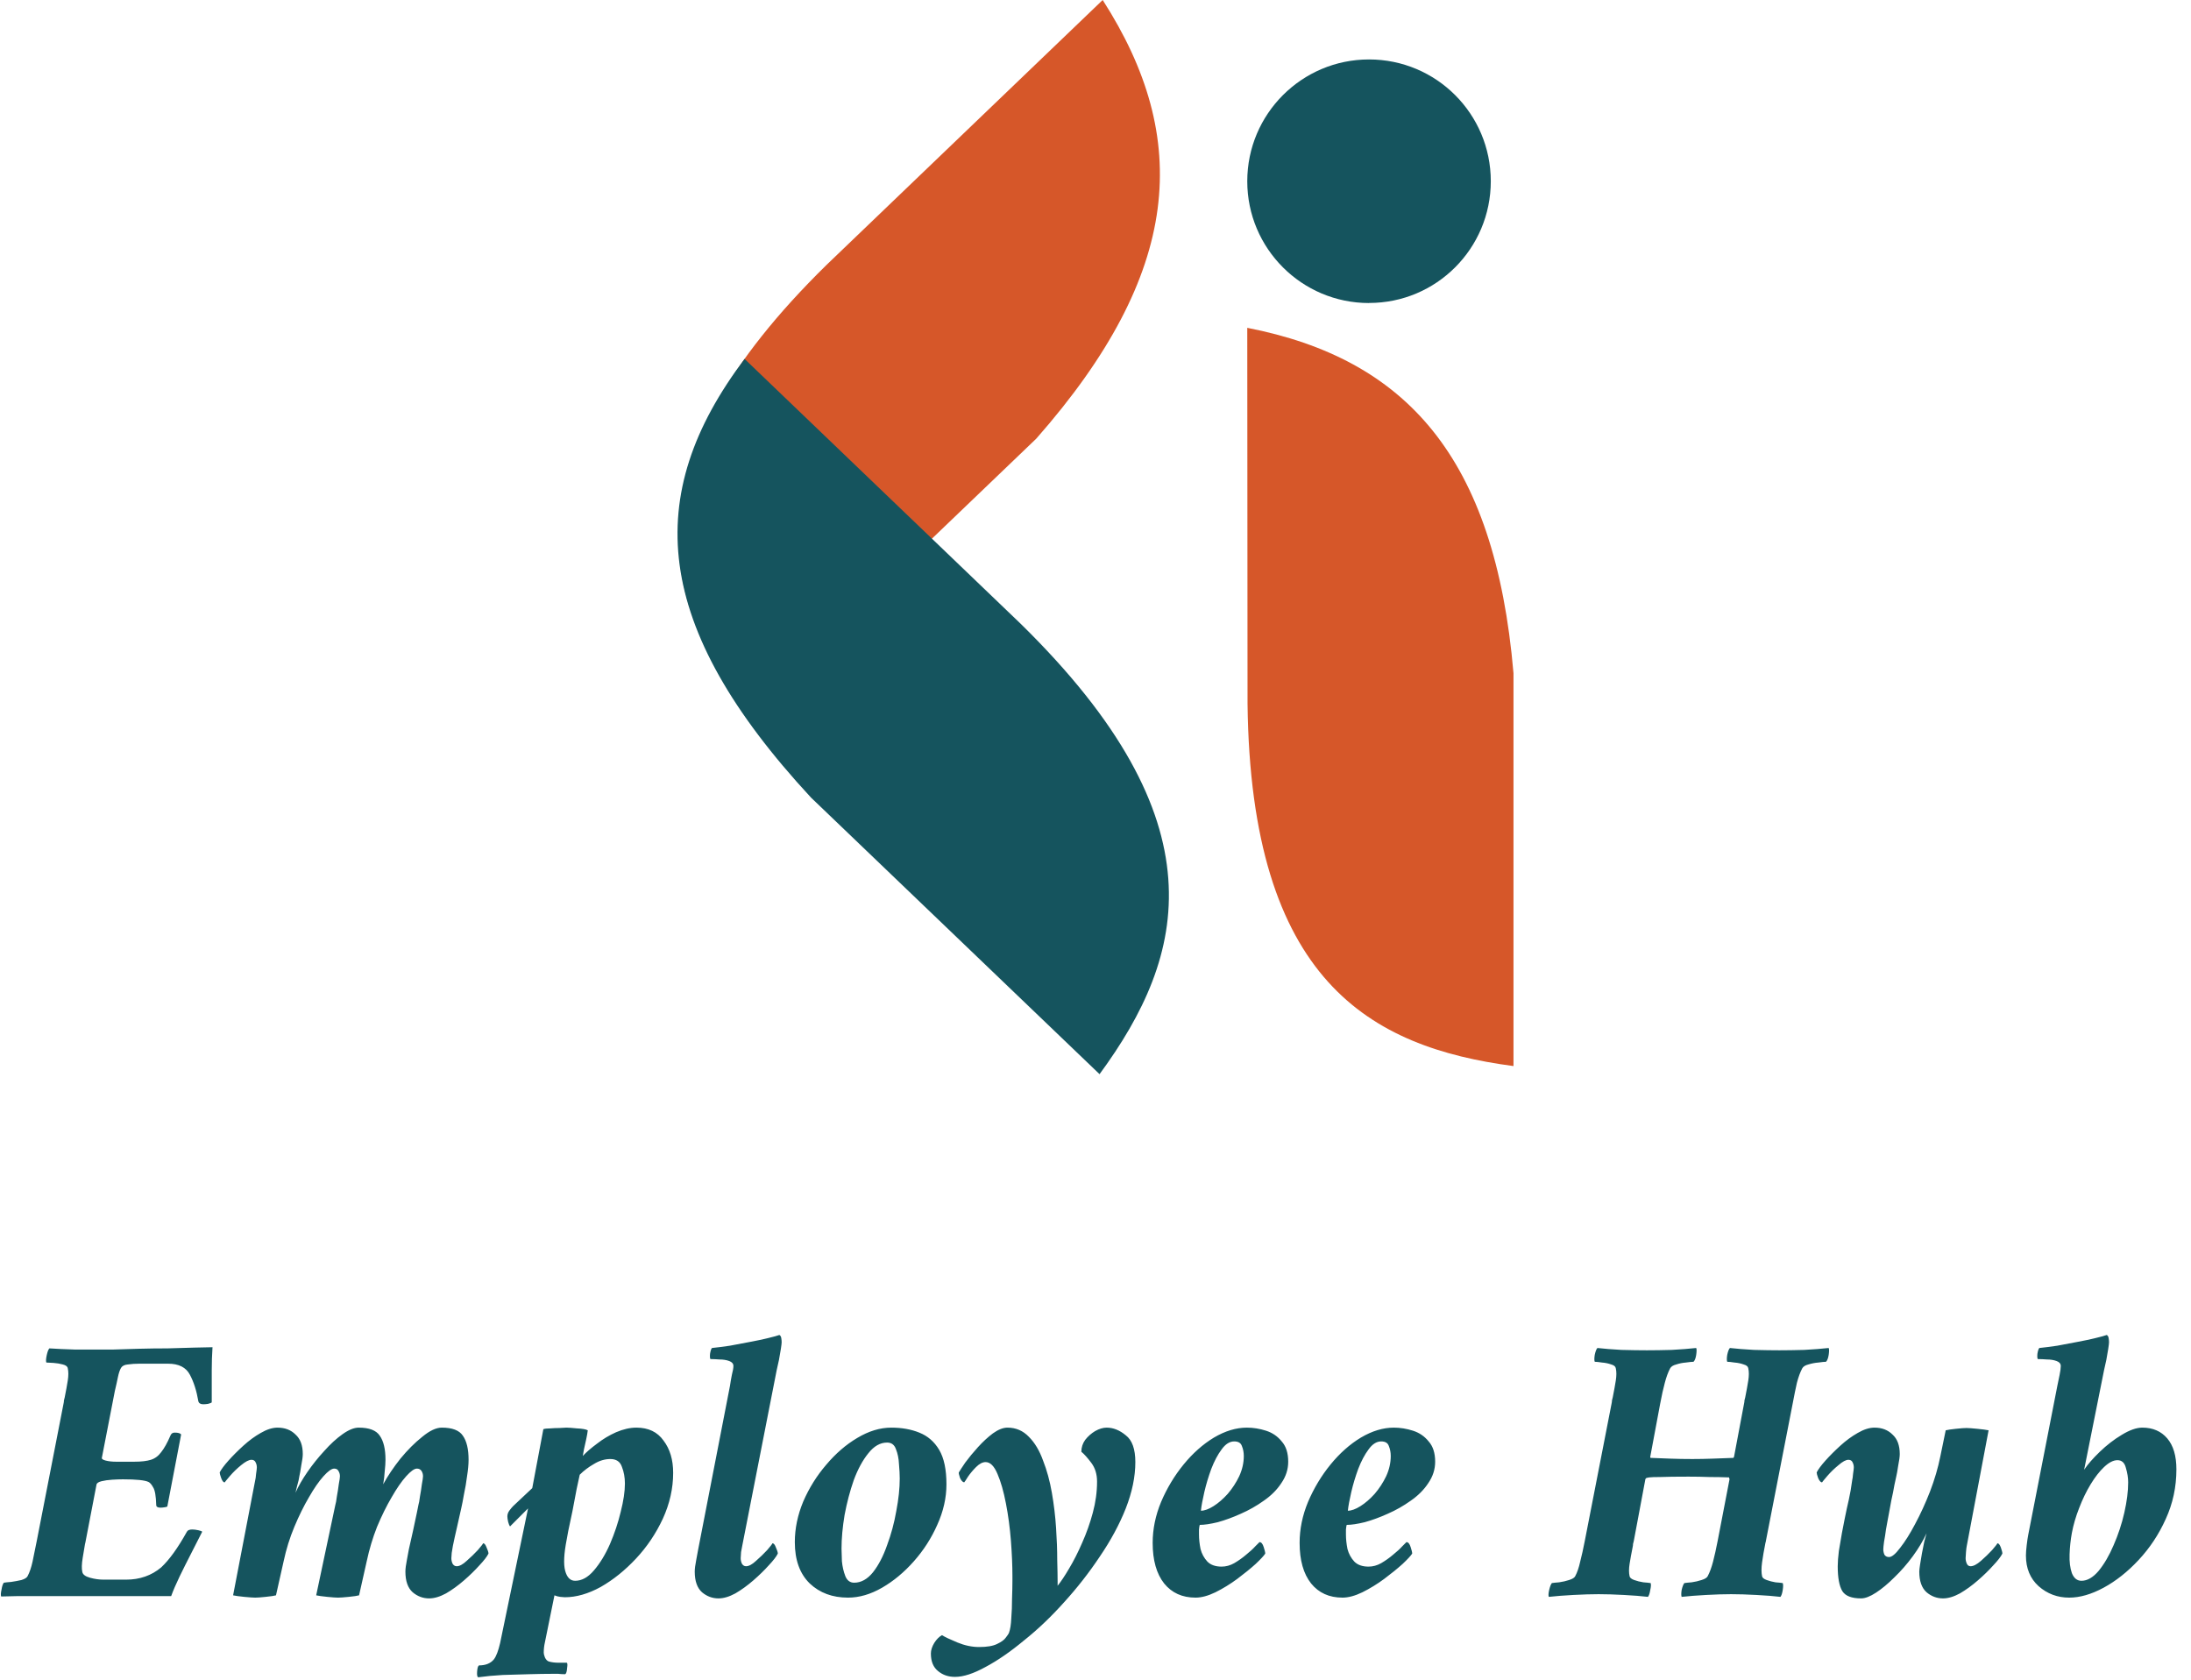
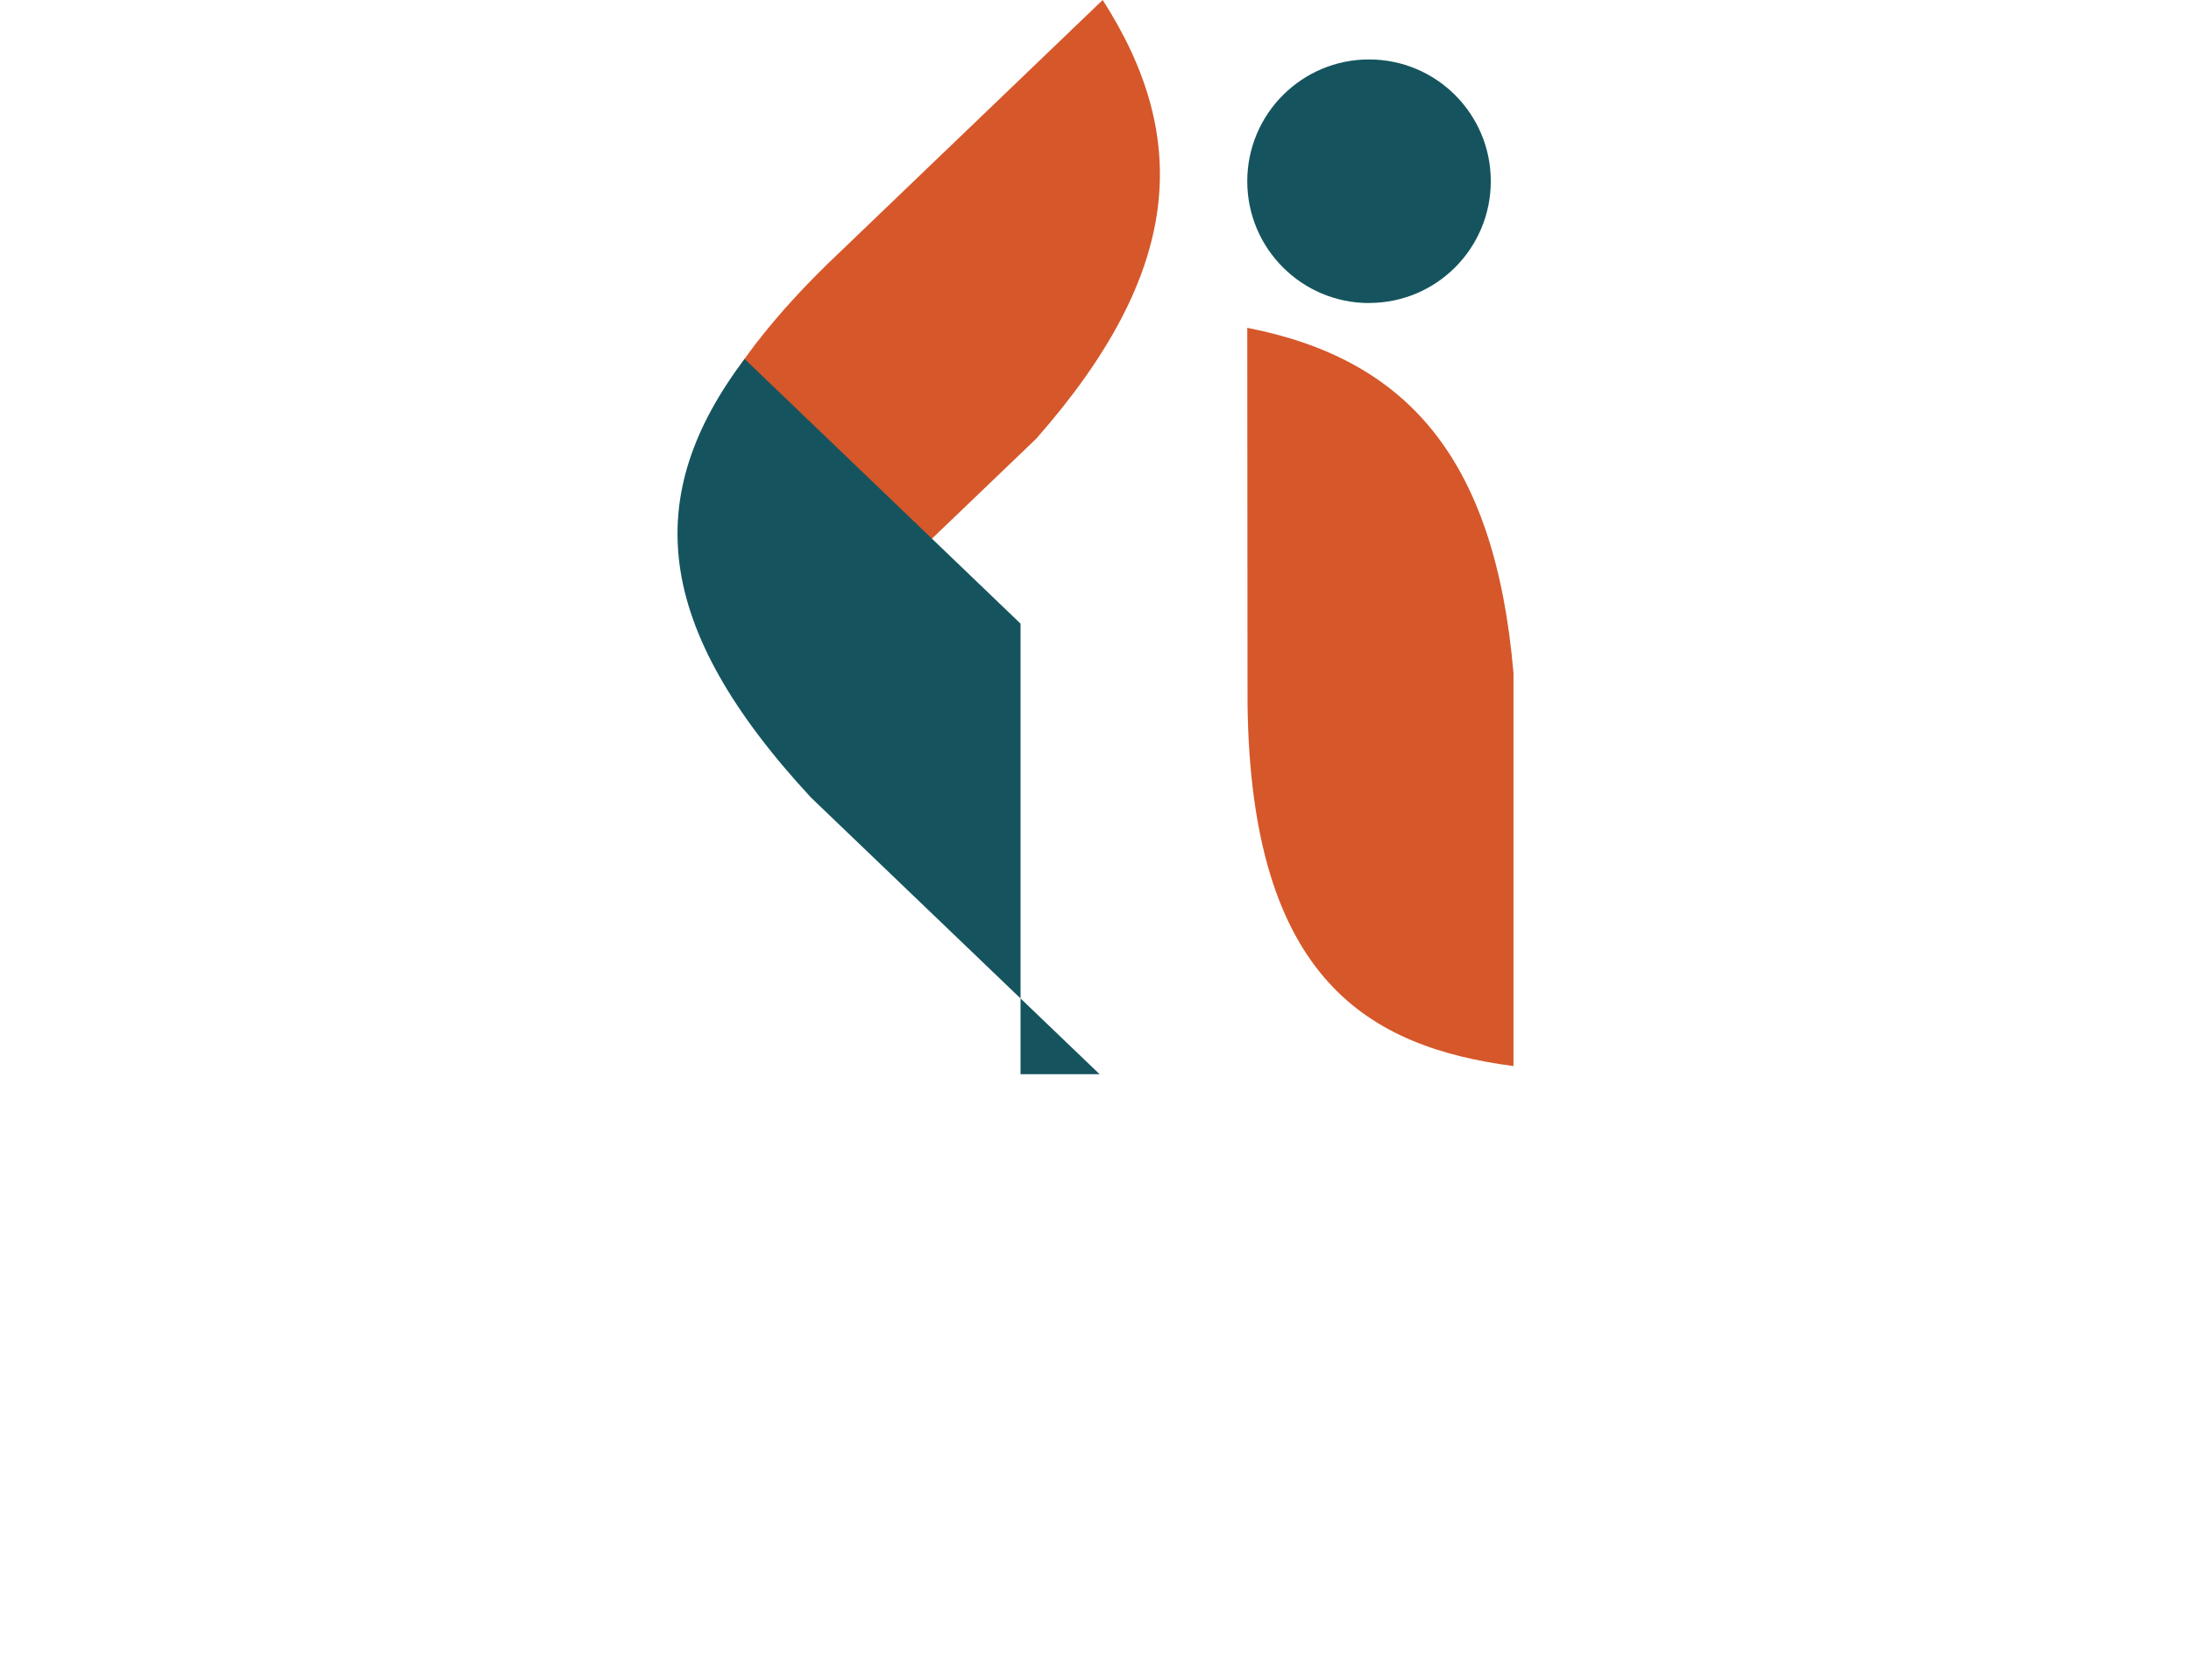
<svg xmlns="http://www.w3.org/2000/svg" width="206" height="158" viewBox="0 0 206 158" fill="none">
  <path d="M70.299 67.252L97.43 41.245C111.174 25.63 112.029 13.01 103.676 0L77.73 24.89C58.783 43.466 62.115 56.106 70.299 67.252Z" fill="#D65729" />
  <path d="M142.3 100.236V63.298C140.557 42.932 132.177 33.738 117.269 30.823L117.295 66.159C117.592 92.234 128.832 98.459 142.3 100.236Z" fill="#D65729" />
-   <path d="M103.384 101L76.253 74.993C61.304 58.853 60.342 46.563 70.007 33.748L95.953 58.638C114.9 77.208 111.568 89.848 103.384 100.994V101Z" fill="#15545E" />
+   <path d="M103.384 101L76.253 74.993C61.304 58.853 60.342 46.563 70.007 33.748L95.953 58.638V101Z" fill="#15545E" />
  <path d="M128.717 28.493C122.397 28.493 117.269 23.364 117.269 17.044C117.269 10.718 122.397 5.589 128.717 5.589C135.044 5.589 140.166 10.711 140.166 17.038C140.166 23.364 135.044 28.493 128.717 28.486V28.493Z" fill="#15545E" />
-   <path d="M9.288 126.888C9.552 126.888 10.021 126.888 10.693 126.888C11.389 126.864 12.181 126.84 13.069 126.816C13.957 126.792 14.857 126.78 15.768 126.78C16.68 126.756 17.509 126.732 18.253 126.708C19.02 126.684 19.596 126.672 19.98 126.672C19.933 127.392 19.909 128.112 19.909 128.832C19.909 129.528 19.909 130.212 19.909 130.884C19.909 131.052 19.909 131.22 19.909 131.388C19.909 131.556 19.909 131.712 19.909 131.856C19.86 131.904 19.741 131.952 19.549 132C19.381 132.024 19.236 132.036 19.116 132.036C18.852 132.036 18.697 131.94 18.648 131.748C18.48 130.764 18.216 129.936 17.857 129.264C17.497 128.568 16.812 128.22 15.805 128.22H13.104C12.72 128.22 12.361 128.244 12.024 128.292C11.713 128.316 11.496 128.424 11.377 128.616C11.257 128.832 11.161 129.12 11.088 129.48C11.017 129.84 10.921 130.272 10.8 130.776L9.576 137.076C9.552 137.172 9.672 137.256 9.936 137.328C10.225 137.4 10.549 137.436 10.909 137.436H12.636C13.284 137.436 13.8 137.376 14.184 137.256C14.569 137.136 14.893 136.896 15.156 136.536C15.444 136.176 15.732 135.66 16.02 134.988C16.093 134.796 16.224 134.7 16.416 134.7C16.753 134.7 16.956 134.76 17.029 134.88L15.732 141.648C15.709 141.672 15.624 141.696 15.48 141.72C15.336 141.744 15.204 141.756 15.085 141.756C14.82 141.756 14.688 141.672 14.688 141.504C14.665 140.664 14.569 140.112 14.4 139.848C14.257 139.584 14.113 139.416 13.969 139.344C13.633 139.176 12.829 139.092 11.556 139.092C11.268 139.092 10.932 139.104 10.549 139.128C10.165 139.152 9.828 139.2 9.54 139.272C9.252 139.344 9.096 139.452 9.072 139.596L8.028 145.032C8.028 145.056 8.016 145.104 7.992 145.176C7.944 145.44 7.872 145.872 7.776 146.472C7.68 147.048 7.668 147.492 7.74 147.804C7.788 148.044 8.028 148.224 8.46 148.344C8.892 148.464 9.312 148.524 9.72 148.524H11.88C12.505 148.524 13.092 148.428 13.645 148.236C14.197 148.044 14.7 147.756 15.156 147.372C15.925 146.652 16.729 145.536 17.569 144.024C17.64 143.88 17.808 143.808 18.073 143.808C18.241 143.808 18.433 143.832 18.648 143.88C18.864 143.928 18.985 143.976 19.009 144.024C18.697 144.648 18.349 145.332 17.965 146.076C17.581 146.82 17.221 147.54 16.884 148.236C16.549 148.932 16.285 149.544 16.093 150.072H4.608C3.48 150.072 2.496 150.072 1.656 150.072C0.84 150.096 0.324 150.108 0.108 150.108C0.06 149.988 0.072 149.772 0.144 149.46C0.192 149.148 0.264 148.932 0.36 148.812C0.504 148.788 0.732 148.764 1.044 148.74C1.38 148.692 1.704 148.632 2.016 148.56C2.328 148.464 2.52 148.344 2.592 148.2C2.784 147.84 2.94 147.384 3.06 146.832C3.18 146.28 3.312 145.632 3.456 144.888L5.976 131.964C6 131.868 6.012 131.772 6.012 131.676C6.036 131.58 6.06 131.484 6.084 131.388C6.204 130.788 6.3 130.26 6.372 129.804C6.444 129.348 6.444 128.964 6.372 128.652C6.348 128.484 6.192 128.364 5.904 128.292C5.64 128.22 5.352 128.172 5.04 128.148C4.728 128.124 4.5 128.112 4.356 128.112C4.308 127.992 4.32 127.764 4.392 127.428C4.464 127.092 4.548 126.876 4.644 126.78C5.364 126.828 6.144 126.864 6.984 126.888C7.848 126.888 8.616 126.888 9.288 126.888ZM38.44 145.68C38.56 145.152 38.692 144.564 38.836 143.916C38.98 143.268 39.1 142.704 39.196 142.224C39.292 141.744 39.34 141.504 39.34 141.504C39.388 141.36 39.436 141.096 39.484 140.712C39.556 140.328 39.616 139.944 39.664 139.56C39.736 139.176 39.772 138.924 39.772 138.804C39.772 138.612 39.724 138.444 39.628 138.3C39.532 138.156 39.388 138.084 39.196 138.084C38.956 138.084 38.62 138.324 38.188 138.804C37.756 139.284 37.3 139.944 36.82 140.784C36.34 141.6 35.884 142.524 35.452 143.556C35.044 144.588 34.72 145.668 34.48 146.796L33.76 150C33.592 150.048 33.268 150.096 32.788 150.144C32.308 150.192 31.972 150.216 31.78 150.216C31.588 150.216 31.252 150.192 30.772 150.144C30.292 150.096 29.944 150.048 29.728 150L31.528 141.504C31.576 141.36 31.624 141.096 31.672 140.712C31.744 140.328 31.804 139.944 31.852 139.56C31.924 139.176 31.96 138.924 31.96 138.804C31.96 138.612 31.912 138.444 31.816 138.3C31.744 138.156 31.612 138.084 31.42 138.084C31.18 138.084 30.844 138.324 30.412 138.804C29.98 139.284 29.524 139.944 29.044 140.784C28.564 141.6 28.108 142.524 27.676 143.556C27.244 144.588 26.908 145.668 26.668 146.796L25.948 150C25.78 150.048 25.456 150.096 24.976 150.144C24.52 150.192 24.196 150.216 24.004 150.216C23.812 150.216 23.464 150.192 22.96 150.144C22.48 150.096 22.132 150.048 21.916 150L24.004 139.128C24.028 139.056 24.052 138.876 24.076 138.588C24.124 138.276 24.148 138.072 24.148 137.976C24.148 137.808 24.112 137.652 24.04 137.508C23.968 137.34 23.836 137.256 23.644 137.256C23.404 137.256 23.08 137.424 22.672 137.76C22.288 138.072 21.94 138.408 21.628 138.768C21.34 139.104 21.172 139.308 21.124 139.38C21.004 139.38 20.896 139.248 20.8 138.984C20.704 138.72 20.656 138.54 20.656 138.444C20.8 138.156 21.076 137.784 21.484 137.328C21.892 136.872 22.36 136.404 22.888 135.924C23.416 135.444 23.956 135.048 24.508 134.736C25.084 134.4 25.612 134.232 26.092 134.232C26.788 134.232 27.352 134.448 27.784 134.88C28.24 135.288 28.468 135.9 28.468 136.716C28.468 136.956 28.42 137.316 28.324 137.796C28.252 138.276 28.192 138.612 28.144 138.804C28.12 139.02 28.048 139.332 27.928 139.74C27.832 140.148 27.784 140.352 27.784 140.352C28.048 139.752 28.42 139.104 28.9 138.408C29.38 137.712 29.908 137.052 30.484 136.428C31.06 135.78 31.636 135.252 32.212 134.844C32.788 134.436 33.292 134.232 33.724 134.232C34.708 134.232 35.368 134.484 35.704 134.988C36.064 135.492 36.244 136.248 36.244 137.256C36.244 137.544 36.22 137.904 36.172 138.336C36.148 138.744 36.1 139.152 36.028 139.56C36.46 138.768 37 137.964 37.648 137.148C38.32 136.332 39.004 135.648 39.7 135.096C40.396 134.52 41.008 134.232 41.536 134.232C42.52 134.232 43.18 134.484 43.516 134.988C43.876 135.492 44.056 136.248 44.056 137.256C44.056 137.688 44.008 138.204 43.912 138.804C43.84 139.38 43.744 139.944 43.624 140.496C43.528 141.048 43.444 141.48 43.372 141.792C43.276 142.224 43.144 142.812 42.976 143.556C42.808 144.276 42.676 144.876 42.58 145.356C42.556 145.524 42.52 145.74 42.472 146.004C42.448 146.244 42.436 146.412 42.436 146.508C42.436 146.676 42.472 146.844 42.544 147.012C42.64 147.18 42.772 147.264 42.94 147.264C43.204 147.264 43.516 147.096 43.876 146.76C44.26 146.424 44.608 146.088 44.92 145.752C45.232 145.392 45.4 145.176 45.424 145.104C45.544 145.104 45.652 145.236 45.748 145.5C45.868 145.764 45.928 145.956 45.928 146.076C45.784 146.364 45.496 146.736 45.064 147.192C44.656 147.648 44.176 148.116 43.624 148.596C43.072 149.076 42.508 149.484 41.932 149.82C41.356 150.132 40.828 150.288 40.348 150.288C39.772 150.288 39.256 150.096 38.8 149.712C38.344 149.304 38.116 148.656 38.116 147.768C38.116 147.504 38.164 147.132 38.26 146.652C38.356 146.148 38.416 145.824 38.44 145.68ZM59.835 134.232C60.963 134.232 61.815 134.64 62.391 135.456C62.991 136.248 63.291 137.256 63.291 138.48C63.291 139.944 62.967 141.384 62.319 142.8C61.671 144.192 60.831 145.44 59.799 146.544C58.767 147.648 57.663 148.536 56.487 149.208C55.311 149.856 54.183 150.18 53.103 150.18C53.007 150.18 52.863 150.168 52.671 150.144C52.479 150.12 52.299 150.072 52.131 150L51.231 154.428C51.159 154.74 51.123 155.064 51.123 155.4C51.123 155.496 51.159 155.64 51.231 155.832C51.327 156.048 51.459 156.18 51.627 156.228C51.891 156.3 52.191 156.336 52.527 156.336C52.863 156.336 53.091 156.336 53.211 156.336C53.259 156.336 53.283 156.336 53.283 156.336C53.355 156.36 53.367 156.528 53.319 156.84C53.295 157.176 53.235 157.368 53.139 157.416C52.899 157.416 52.683 157.404 52.491 157.38C52.299 157.38 52.107 157.38 51.915 157.38C51.315 157.38 50.595 157.392 49.755 157.416C48.939 157.44 48.111 157.464 47.271 157.488C46.431 157.536 45.663 157.608 44.967 157.704C44.871 157.68 44.835 157.5 44.859 157.164C44.883 156.828 44.943 156.636 45.039 156.588C45.663 156.588 46.131 156.396 46.443 156.012C46.659 155.724 46.851 155.22 47.019 154.5L49.647 141.828L47.955 143.52C47.883 143.424 47.823 143.28 47.775 143.088C47.727 142.872 47.703 142.704 47.703 142.584C47.703 142.392 47.763 142.212 47.883 142.044C48.027 141.852 48.147 141.708 48.243 141.612L50.043 139.92L51.087 134.376C51.231 134.328 51.447 134.304 51.735 134.304C52.023 134.28 52.311 134.268 52.599 134.268C52.911 134.244 53.127 134.232 53.247 134.232C53.439 134.232 53.775 134.256 54.255 134.304C54.759 134.328 55.095 134.388 55.263 134.484C55.239 134.7 55.191 134.976 55.119 135.312C55.047 135.648 54.975 135.972 54.903 136.284C54.855 136.572 54.819 136.776 54.795 136.896C55.131 136.536 55.575 136.152 56.127 135.744C56.679 135.312 57.279 134.952 57.927 134.664C58.599 134.376 59.235 134.232 59.835 134.232ZM57.387 137.184C56.859 137.184 56.343 137.34 55.839 137.652C55.335 137.94 54.891 138.276 54.507 138.66C54.459 138.9 54.363 139.344 54.219 139.992C54.099 140.64 53.967 141.336 53.823 142.08C53.679 142.8 53.547 143.424 53.427 143.952C53.331 144.48 53.283 144.744 53.283 144.744C53.019 146.088 52.971 147.072 53.139 147.696C53.307 148.32 53.619 148.632 54.075 148.632C54.699 148.632 55.287 148.308 55.839 147.66C56.415 146.988 56.919 146.16 57.351 145.176C57.783 144.168 58.119 143.16 58.359 142.152C58.623 141.12 58.755 140.232 58.755 139.488C58.755 138.912 58.659 138.384 58.467 137.904C58.299 137.424 57.939 137.184 57.387 137.184ZM68.632 130.308C68.68 129.972 68.74 129.624 68.812 129.264C68.908 128.904 68.956 128.628 68.956 128.436C68.956 128.22 68.824 128.064 68.56 127.968C68.296 127.872 67.996 127.824 67.66 127.824C67.348 127.8 67.084 127.788 66.868 127.788C66.844 127.788 66.82 127.788 66.796 127.788C66.748 127.716 66.736 127.548 66.76 127.284C66.808 126.996 66.868 126.816 66.94 126.744C67.42 126.696 67.984 126.624 68.632 126.528C69.28 126.408 69.916 126.288 70.54 126.168C71.188 126.048 71.752 125.928 72.232 125.808C72.736 125.688 73.084 125.592 73.276 125.52C73.372 125.568 73.432 125.664 73.456 125.808C73.48 125.952 73.492 126.084 73.492 126.204C73.492 126.3 73.468 126.504 73.42 126.816C73.372 127.128 73.312 127.476 73.24 127.86C73.168 128.22 73.096 128.544 73.024 128.832L69.784 145.356C69.76 145.452 69.724 145.644 69.676 145.932C69.652 146.22 69.64 146.412 69.64 146.508C69.64 146.676 69.676 146.844 69.748 147.012C69.844 147.18 69.976 147.264 70.144 147.264C70.408 147.264 70.72 147.096 71.08 146.76C71.464 146.424 71.812 146.088 72.124 145.752C72.436 145.392 72.604 145.176 72.628 145.104C72.748 145.104 72.856 145.236 72.952 145.5C73.072 145.764 73.132 145.956 73.132 146.076C72.988 146.364 72.7 146.736 72.268 147.192C71.86 147.648 71.38 148.116 70.828 148.596C70.276 149.076 69.712 149.484 69.136 149.82C68.56 150.132 68.032 150.288 67.552 150.288C66.976 150.288 66.46 150.096 66.004 149.712C65.548 149.304 65.32 148.656 65.32 147.768C65.32 147.504 65.368 147.132 65.464 146.652C65.56 146.148 65.62 145.824 65.644 145.68L68.632 130.308ZM83.802 134.232C84.785 134.232 85.662 134.388 86.43 134.7C87.222 135.012 87.846 135.552 88.302 136.32C88.757 137.088 88.986 138.168 88.986 139.56C88.986 140.832 88.698 142.104 88.121 143.376C87.57 144.624 86.838 145.764 85.925 146.796C85.013 147.828 84.017 148.656 82.938 149.28C81.858 149.904 80.79 150.216 79.734 150.216C78.269 150.216 77.07 149.772 76.133 148.884C75.198 147.972 74.73 146.676 74.73 144.996C74.73 143.724 74.993 142.452 75.522 141.18C76.073 139.908 76.793 138.756 77.681 137.724C78.57 136.668 79.541 135.828 80.597 135.204C81.677 134.556 82.746 134.232 83.802 134.232ZM83.406 135.636C82.757 135.636 82.169 135.972 81.641 136.644C81.114 137.292 80.657 138.132 80.273 139.164C79.913 140.196 79.626 141.288 79.409 142.44C79.218 143.592 79.121 144.648 79.121 145.608C79.121 145.872 79.133 146.268 79.157 146.796C79.206 147.3 79.314 147.768 79.481 148.2C79.65 148.608 79.925 148.812 80.309 148.812C80.957 148.812 81.546 148.488 82.073 147.84C82.602 147.168 83.046 146.316 83.406 145.284C83.79 144.252 84.078 143.184 84.269 142.08C84.486 140.952 84.594 139.932 84.594 139.02C84.594 138.636 84.57 138.18 84.522 137.652C84.498 137.124 84.401 136.656 84.234 136.248C84.09 135.84 83.814 135.636 83.406 135.636ZM94.722 134.232C95.513 134.232 96.186 134.52 96.737 135.096C97.29 135.648 97.734 136.392 98.07 137.328C98.43 138.24 98.706 139.248 98.897 140.352C99.09 141.456 99.222 142.56 99.293 143.664C99.365 144.744 99.401 145.74 99.401 146.652C99.425 147.54 99.438 148.236 99.438 148.74C99.438 148.908 99.438 149.028 99.438 149.1C99.749 148.716 100.11 148.176 100.518 147.48C100.95 146.76 101.358 145.956 101.742 145.068C102.15 144.156 102.486 143.208 102.75 142.224C103.014 141.24 103.146 140.268 103.146 139.308C103.146 138.612 102.966 138.024 102.606 137.544C102.246 137.064 101.934 136.716 101.67 136.5C101.67 136.092 101.79 135.72 102.03 135.384C102.294 135.048 102.606 134.772 102.966 134.556C103.35 134.34 103.71 134.232 104.046 134.232C104.67 134.232 105.27 134.472 105.846 134.952C106.446 135.408 106.746 136.248 106.746 137.472C106.746 138.84 106.446 140.292 105.846 141.828C105.246 143.34 104.43 144.852 103.398 146.364C102.39 147.876 101.274 149.304 100.05 150.648C98.826 152.016 97.566 153.216 96.269 154.248C94.998 155.304 93.797 156.132 92.669 156.732C91.541 157.356 90.582 157.668 89.79 157.668C89.165 157.668 88.638 157.488 88.206 157.128C87.749 156.768 87.522 156.216 87.522 155.472C87.522 155.16 87.629 154.824 87.846 154.464C88.061 154.128 88.302 153.888 88.566 153.744C88.829 153.912 89.309 154.14 90.005 154.428C90.701 154.716 91.385 154.86 92.058 154.86C92.802 154.86 93.365 154.764 93.749 154.572C94.157 154.38 94.433 154.176 94.578 153.96C94.746 153.744 94.841 153.6 94.865 153.528C94.986 153.192 95.058 152.736 95.082 152.16C95.129 151.584 95.153 150.972 95.153 150.324C95.177 149.676 95.189 149.1 95.189 148.596C95.189 148.404 95.189 148.272 95.189 148.2C95.189 147.192 95.141 146.076 95.046 144.852C94.95 143.628 94.793 142.464 94.578 141.36C94.362 140.232 94.097 139.308 93.785 138.588C93.474 137.844 93.102 137.472 92.669 137.472C92.382 137.472 92.082 137.628 91.769 137.94C91.481 138.228 91.23 138.528 91.013 138.84C90.822 139.152 90.701 139.332 90.653 139.38C90.51 139.356 90.377 139.212 90.257 138.948C90.162 138.66 90.126 138.492 90.15 138.444C90.246 138.276 90.45 137.964 90.761 137.508C91.097 137.052 91.493 136.572 91.95 136.068C92.406 135.564 92.874 135.132 93.353 134.772C93.858 134.412 94.314 134.232 94.722 134.232ZM117.231 134.232C117.831 134.232 118.431 134.328 119.031 134.52C119.631 134.712 120.123 135.048 120.507 135.528C120.915 135.984 121.119 136.62 121.119 137.436C121.119 138.156 120.903 138.828 120.471 139.452C120.063 140.076 119.511 140.628 118.815 141.108C118.143 141.588 117.423 141.996 116.655 142.332C115.911 142.668 115.191 142.932 114.495 143.124C113.799 143.292 113.235 143.376 112.803 143.376C112.779 143.424 112.755 143.568 112.731 143.808C112.731 144.024 112.731 144.18 112.731 144.276C112.731 144.708 112.779 145.164 112.875 145.644C112.995 146.1 113.211 146.496 113.523 146.832C113.835 147.144 114.279 147.3 114.855 147.3C115.263 147.3 115.659 147.192 116.043 146.976C116.451 146.736 116.823 146.472 117.159 146.184C117.519 145.896 117.807 145.632 118.023 145.392C118.263 145.152 118.395 145.02 118.419 144.996C118.587 144.996 118.719 145.152 118.815 145.464C118.911 145.752 118.959 145.956 118.959 146.076C118.839 146.268 118.539 146.592 118.059 147.048C117.579 147.48 117.003 147.948 116.331 148.452C115.683 148.932 114.999 149.352 114.279 149.712C113.583 150.048 112.959 150.216 112.407 150.216C111.159 150.216 110.175 149.772 109.455 148.884C108.735 147.972 108.375 146.7 108.375 145.068C108.375 143.772 108.639 142.488 109.167 141.216C109.719 139.92 110.427 138.744 111.291 137.688C112.155 136.632 113.103 135.792 114.135 135.168C115.191 134.544 116.223 134.232 117.231 134.232ZM112.911 142.044C113.247 142.044 113.643 141.9 114.099 141.612C114.555 141.324 114.999 140.94 115.431 140.46C115.863 139.956 116.223 139.404 116.511 138.804C116.799 138.18 116.943 137.544 116.943 136.896C116.943 136.56 116.883 136.248 116.763 135.96C116.667 135.672 116.427 135.528 116.043 135.528C115.611 135.528 115.215 135.78 114.855 136.284C114.495 136.764 114.171 137.376 113.883 138.12C113.619 138.84 113.403 139.56 113.235 140.28C113.067 141 112.959 141.588 112.911 142.044ZM131.047 134.232C131.647 134.232 132.247 134.328 132.847 134.52C133.447 134.712 133.939 135.048 134.323 135.528C134.731 135.984 134.935 136.62 134.935 137.436C134.935 138.156 134.719 138.828 134.287 139.452C133.879 140.076 133.327 140.628 132.631 141.108C131.959 141.588 131.239 141.996 130.471 142.332C129.727 142.668 129.007 142.932 128.311 143.124C127.615 143.292 127.051 143.376 126.619 143.376C126.595 143.424 126.571 143.568 126.547 143.808C126.547 144.024 126.547 144.18 126.547 144.276C126.547 144.708 126.595 145.164 126.691 145.644C126.811 146.1 127.027 146.496 127.339 146.832C127.651 147.144 128.095 147.3 128.671 147.3C129.079 147.3 129.475 147.192 129.859 146.976C130.267 146.736 130.639 146.472 130.975 146.184C131.335 145.896 131.623 145.632 131.839 145.392C132.079 145.152 132.211 145.02 132.235 144.996C132.403 144.996 132.535 145.152 132.631 145.464C132.727 145.752 132.775 145.956 132.775 146.076C132.655 146.268 132.355 146.592 131.875 147.048C131.395 147.48 130.819 147.948 130.147 148.452C129.499 148.932 128.815 149.352 128.095 149.712C127.399 150.048 126.775 150.216 126.223 150.216C124.975 150.216 123.991 149.772 123.271 148.884C122.551 147.972 122.191 146.7 122.191 145.068C122.191 143.772 122.455 142.488 122.983 141.216C123.535 139.92 124.243 138.744 125.107 137.688C125.971 136.632 126.919 135.792 127.951 135.168C129.007 134.544 130.039 134.232 131.047 134.232ZM126.727 142.044C127.063 142.044 127.459 141.9 127.915 141.612C128.371 141.324 128.815 140.94 129.247 140.46C129.679 139.956 130.039 139.404 130.327 138.804C130.615 138.18 130.759 137.544 130.759 136.896C130.759 136.56 130.699 136.248 130.579 135.96C130.483 135.672 130.243 135.528 129.859 135.528C129.427 135.528 129.031 135.78 128.671 136.284C128.311 136.764 127.987 137.376 127.699 138.12C127.435 138.84 127.219 139.56 127.051 140.28C126.883 141 126.775 141.588 126.727 142.044ZM154.835 126.96C155.531 126.96 156.311 126.948 157.175 126.924C158.063 126.876 158.831 126.816 159.479 126.744C159.527 126.84 159.527 127.056 159.479 127.392C159.431 127.704 159.347 127.92 159.227 128.04C159.083 128.04 158.843 128.064 158.507 128.112C158.195 128.136 157.895 128.196 157.607 128.292C157.319 128.364 157.127 128.484 157.031 128.652C156.839 129.012 156.671 129.468 156.527 130.02C156.383 130.548 156.239 131.196 156.095 131.964L155.159 136.968C155.159 136.992 155.159 137.016 155.159 137.04C155.183 137.064 155.195 137.076 155.195 137.076C155.819 137.1 156.443 137.124 157.067 137.148C157.691 137.172 158.375 137.184 159.119 137.184C159.719 137.184 160.355 137.172 161.027 137.148C161.723 137.124 162.371 137.1 162.971 137.076C162.971 137.076 162.983 137.064 163.007 137.04C163.031 136.992 163.043 136.956 163.043 136.932L163.979 131.964C164.003 131.868 164.015 131.772 164.015 131.676C164.039 131.58 164.063 131.484 164.087 131.388C164.207 130.788 164.303 130.26 164.375 129.804C164.447 129.348 164.447 128.964 164.375 128.652C164.351 128.484 164.207 128.364 163.943 128.292C163.679 128.196 163.391 128.136 163.079 128.112C162.767 128.064 162.539 128.04 162.395 128.04C162.347 127.92 162.347 127.704 162.395 127.392C162.467 127.056 162.551 126.84 162.647 126.744C163.271 126.816 164.027 126.876 164.915 126.924C165.827 126.948 166.619 126.96 167.291 126.96C167.987 126.96 168.767 126.948 169.631 126.924C170.519 126.876 171.287 126.816 171.935 126.744C171.983 126.84 171.983 127.056 171.935 127.392C171.887 127.704 171.803 127.92 171.683 128.04C171.539 128.04 171.299 128.064 170.963 128.112C170.651 128.136 170.339 128.196 170.027 128.292C169.739 128.364 169.547 128.484 169.451 128.652C169.259 129.012 169.091 129.468 168.947 130.02C168.827 130.548 168.695 131.196 168.551 131.964L166.031 144.888C166.031 144.936 166.019 144.984 165.995 145.032C165.851 145.752 165.743 146.376 165.671 146.904C165.599 147.432 165.599 147.864 165.671 148.2C165.695 148.344 165.839 148.464 166.103 148.56C166.367 148.656 166.643 148.728 166.931 148.776C167.243 148.8 167.471 148.824 167.615 148.848C167.663 148.968 167.663 149.184 167.615 149.496C167.567 149.808 167.495 150.024 167.399 150.144C166.799 150.072 166.043 150.012 165.131 149.964C164.243 149.916 163.451 149.892 162.755 149.892C162.083 149.892 161.303 149.916 160.415 149.964C159.527 150.012 158.759 150.072 158.111 150.144C158.063 150.024 158.063 149.808 158.111 149.496C158.183 149.184 158.267 148.968 158.363 148.848C158.507 148.824 158.735 148.8 159.047 148.776C159.383 148.728 159.695 148.656 159.983 148.56C160.295 148.464 160.487 148.344 160.559 148.2C160.751 147.84 160.919 147.384 161.063 146.832C161.207 146.28 161.351 145.632 161.495 144.888L162.611 139.092C162.611 139.044 162.599 139.008 162.575 138.984C162.575 138.936 162.575 138.912 162.575 138.912C161.975 138.888 161.351 138.876 160.703 138.876C160.079 138.852 159.431 138.84 158.759 138.84C157.559 138.84 156.683 138.852 156.131 138.876C155.579 138.876 155.219 138.888 155.051 138.912C154.907 138.936 154.811 138.96 154.763 138.984C154.739 139.008 154.715 139.044 154.691 139.092C154.691 139.116 154.691 139.128 154.691 139.128L153.611 144.888C153.587 144.984 153.563 145.08 153.539 145.176C153.539 145.272 153.527 145.368 153.503 145.464C153.383 146.064 153.287 146.592 153.215 147.048C153.143 147.504 153.143 147.888 153.215 148.2C153.239 148.344 153.383 148.464 153.647 148.56C153.911 148.656 154.199 148.728 154.511 148.776C154.823 148.8 155.051 148.824 155.195 148.848C155.243 148.968 155.231 149.184 155.159 149.496C155.111 149.808 155.039 150.024 154.943 150.144C154.343 150.072 153.587 150.012 152.675 149.964C151.787 149.916 150.995 149.892 150.299 149.892C149.627 149.892 148.835 149.916 147.923 149.964C147.035 150.012 146.267 150.072 145.619 150.144C145.571 150.024 145.583 149.808 145.655 149.496C145.727 149.184 145.811 148.968 145.907 148.848C146.051 148.824 146.279 148.8 146.591 148.776C146.927 148.728 147.239 148.656 147.527 148.56C147.839 148.464 148.031 148.344 148.103 148.2C148.295 147.84 148.451 147.384 148.571 146.832C148.715 146.28 148.859 145.632 149.003 144.888L151.523 131.964C151.547 131.868 151.559 131.772 151.559 131.676C151.583 131.58 151.607 131.484 151.631 131.388C151.751 130.788 151.847 130.26 151.919 129.804C151.991 129.348 151.991 128.964 151.919 128.652C151.895 128.484 151.751 128.364 151.487 128.292C151.223 128.196 150.935 128.136 150.623 128.112C150.311 128.064 150.083 128.04 149.939 128.04C149.891 127.92 149.891 127.704 149.939 127.392C150.011 127.056 150.095 126.84 150.191 126.744C150.815 126.816 151.571 126.876 152.459 126.924C153.371 126.948 154.163 126.96 154.835 126.96ZM180.705 146.04C180.777 145.656 180.849 145.296 180.921 144.96C181.017 144.624 181.089 144.36 181.137 144.168C180.801 144.888 180.369 145.608 179.841 146.328C179.313 147.048 178.737 147.708 178.113 148.308C177.513 148.908 176.937 149.388 176.385 149.748C175.833 150.108 175.365 150.288 174.981 150.288C174.093 150.288 173.505 150.06 173.217 149.604C172.929 149.124 172.785 148.344 172.785 147.264C172.785 146.88 172.821 146.4 172.893 145.824C172.989 145.248 173.085 144.684 173.181 144.132C173.301 143.556 173.385 143.124 173.433 142.836C173.577 142.116 173.709 141.504 173.829 141C173.949 140.472 174.057 139.848 174.153 139.128C174.177 139.056 174.201 138.876 174.225 138.588C174.273 138.276 174.297 138.072 174.297 137.976C174.297 137.808 174.261 137.652 174.189 137.508C174.117 137.34 173.985 137.256 173.793 137.256C173.553 137.256 173.241 137.424 172.857 137.76C172.473 138.072 172.125 138.408 171.813 138.768C171.525 139.104 171.357 139.308 171.309 139.38C171.189 139.38 171.069 139.248 170.949 138.984C170.853 138.72 170.805 138.54 170.805 138.444C170.949 138.156 171.225 137.784 171.633 137.328C172.041 136.872 172.509 136.404 173.037 135.924C173.565 135.444 174.105 135.048 174.657 134.736C175.233 134.4 175.761 134.232 176.241 134.232C176.937 134.232 177.501 134.448 177.933 134.88C178.389 135.288 178.617 135.9 178.617 136.716C178.617 136.956 178.569 137.316 178.473 137.796C178.401 138.276 178.341 138.612 178.293 138.804C178.269 138.9 178.209 139.176 178.113 139.632C178.041 140.064 177.945 140.544 177.825 141.072C177.729 141.6 177.645 142.056 177.573 142.44C177.501 142.824 177.465 143.016 177.465 143.016C177.441 143.16 177.393 143.424 177.321 143.808C177.273 144.192 177.213 144.576 177.141 144.96C177.093 145.32 177.069 145.56 177.069 145.68C177.069 145.848 177.105 146.016 177.177 146.184C177.273 146.328 177.417 146.4 177.609 146.4C177.873 146.4 178.221 146.112 178.653 145.536C179.109 144.96 179.577 144.216 180.057 143.304C180.561 142.368 181.029 141.348 181.461 140.244C181.893 139.116 182.217 138.012 182.433 136.932L182.937 134.484C183.129 134.436 183.453 134.388 183.909 134.34C184.365 134.292 184.689 134.268 184.881 134.268C185.073 134.268 185.409 134.292 185.889 134.34C186.393 134.388 186.753 134.436 186.969 134.484L184.917 145.356C184.893 145.452 184.869 145.644 184.845 145.932C184.821 146.22 184.809 146.412 184.809 146.508C184.809 146.676 184.845 146.844 184.917 147.012C184.989 147.18 185.109 147.264 185.277 147.264C185.541 147.264 185.865 147.096 186.249 146.76C186.633 146.424 186.981 146.088 187.293 145.752C187.605 145.392 187.773 145.176 187.797 145.104C187.917 145.104 188.025 145.236 188.121 145.5C188.217 145.764 188.265 145.956 188.265 146.076C188.121 146.364 187.833 146.736 187.401 147.192C186.993 147.648 186.513 148.116 185.961 148.596C185.409 149.076 184.845 149.484 184.269 149.82C183.693 150.132 183.165 150.288 182.685 150.288C182.109 150.288 181.593 150.096 181.137 149.712C180.681 149.304 180.453 148.656 180.453 147.768C180.453 147.648 180.477 147.432 180.525 147.12C180.573 146.784 180.633 146.424 180.705 146.04ZM195.952 138.192C196.288 137.688 196.78 137.124 197.428 136.5C198.076 135.876 198.76 135.348 199.48 134.916C200.224 134.46 200.872 134.232 201.424 134.232C202.408 134.232 203.188 134.568 203.764 135.24C204.34 135.912 204.628 136.884 204.628 138.156C204.628 139.812 204.292 141.372 203.62 142.836C202.972 144.276 202.12 145.56 201.064 146.688C200.032 147.792 198.94 148.656 197.788 149.28C196.636 149.904 195.556 150.216 194.548 150.216C193.444 150.216 192.484 149.856 191.668 149.136C190.876 148.416 190.48 147.456 190.48 146.256C190.48 146.016 190.504 145.692 190.552 145.284C190.6 144.876 190.648 144.552 190.696 144.312L193.432 130.308C193.504 129.972 193.576 129.624 193.648 129.264C193.72 128.904 193.756 128.628 193.756 128.436C193.756 128.22 193.624 128.064 193.36 127.968C193.096 127.872 192.796 127.824 192.46 127.824C192.148 127.8 191.884 127.788 191.668 127.788C191.644 127.788 191.62 127.788 191.596 127.788C191.548 127.716 191.536 127.548 191.56 127.284C191.608 126.996 191.668 126.816 191.74 126.744C192.22 126.696 192.784 126.624 193.432 126.528C194.08 126.408 194.716 126.288 195.34 126.168C195.988 126.048 196.552 125.928 197.032 125.808C197.536 125.688 197.884 125.592 198.076 125.52C198.172 125.568 198.232 125.664 198.256 125.808C198.28 125.952 198.292 126.084 198.292 126.204C198.292 126.3 198.268 126.504 198.22 126.816C198.172 127.128 198.112 127.476 198.04 127.86C197.968 128.22 197.896 128.544 197.824 128.832L195.952 138.192ZM199.084 137.292C198.7 137.292 198.28 137.508 197.824 137.94C197.392 138.348 196.972 138.888 196.564 139.56C196.156 140.232 195.796 140.976 195.484 141.792C195.172 142.584 194.944 143.364 194.8 144.132C194.68 144.78 194.608 145.452 194.584 146.148C194.56 146.844 194.632 147.432 194.8 147.912C194.992 148.392 195.292 148.632 195.7 148.632C196.252 148.632 196.792 148.32 197.32 147.696C197.848 147.048 198.316 146.244 198.724 145.284C199.156 144.3 199.492 143.28 199.732 142.224C199.972 141.168 200.092 140.22 200.092 139.38C200.092 138.948 200.02 138.492 199.876 138.012C199.756 137.532 199.492 137.292 199.084 137.292Z" fill="#15545E" />
</svg>